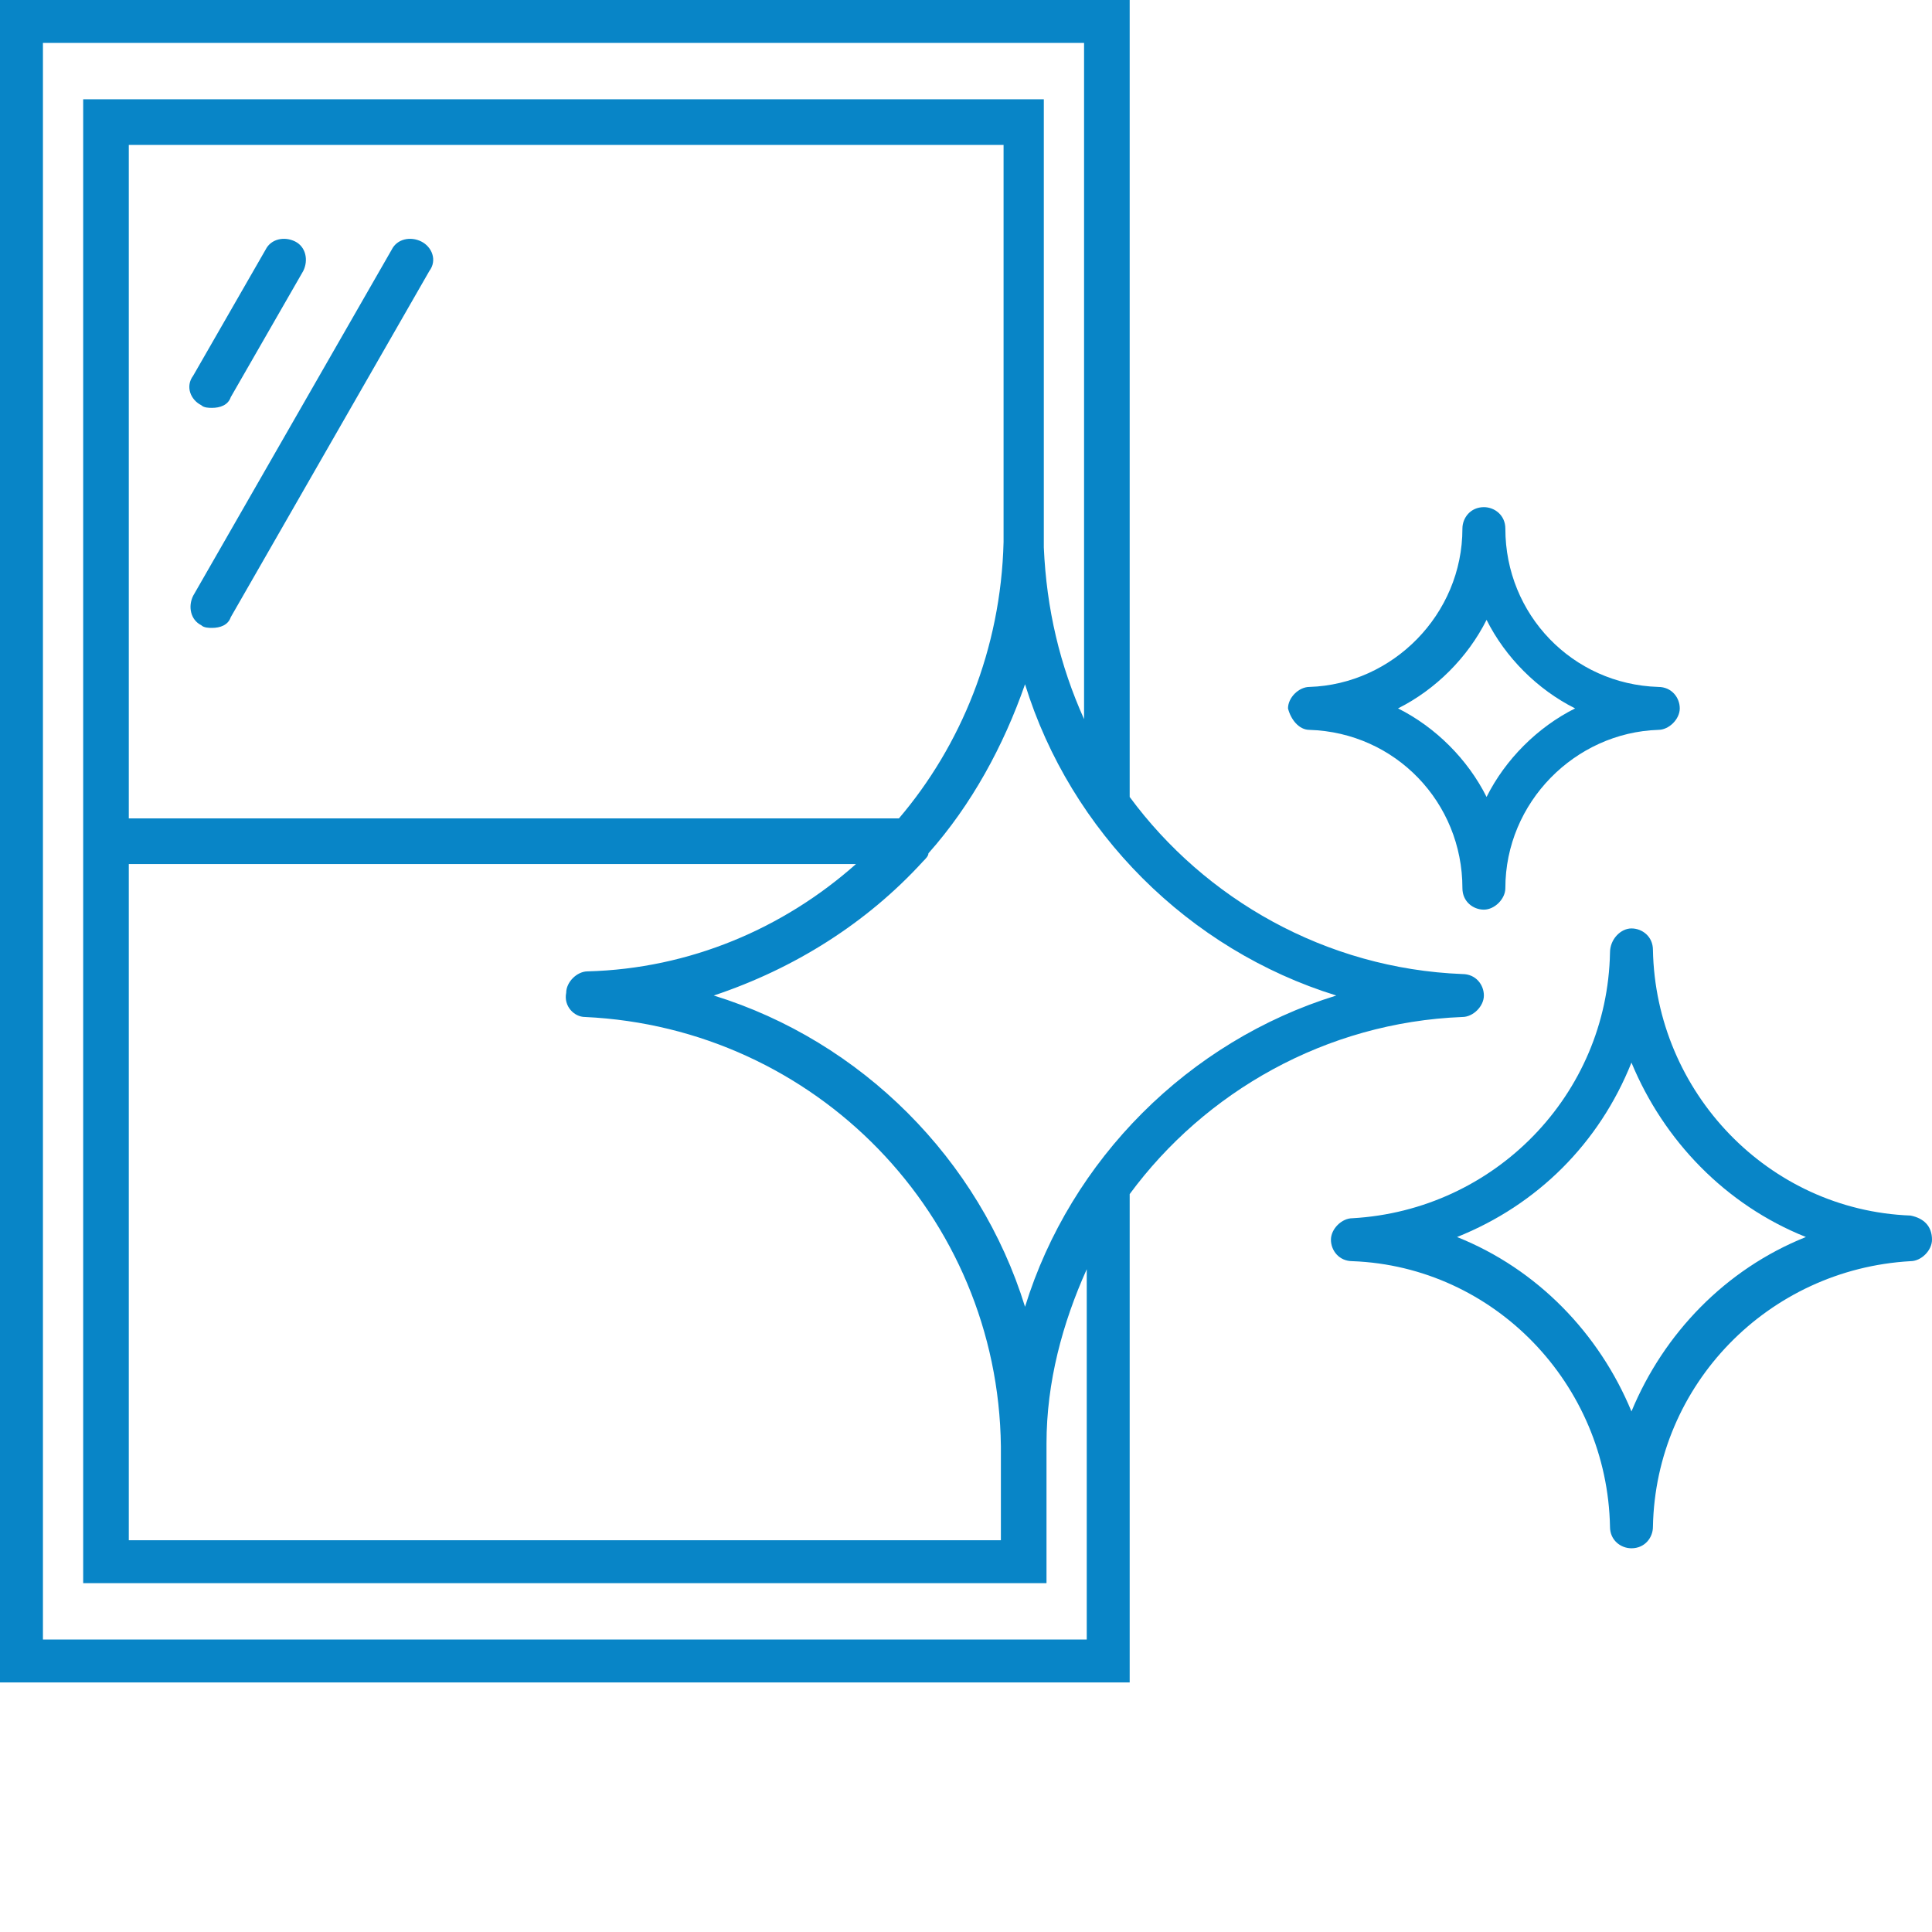
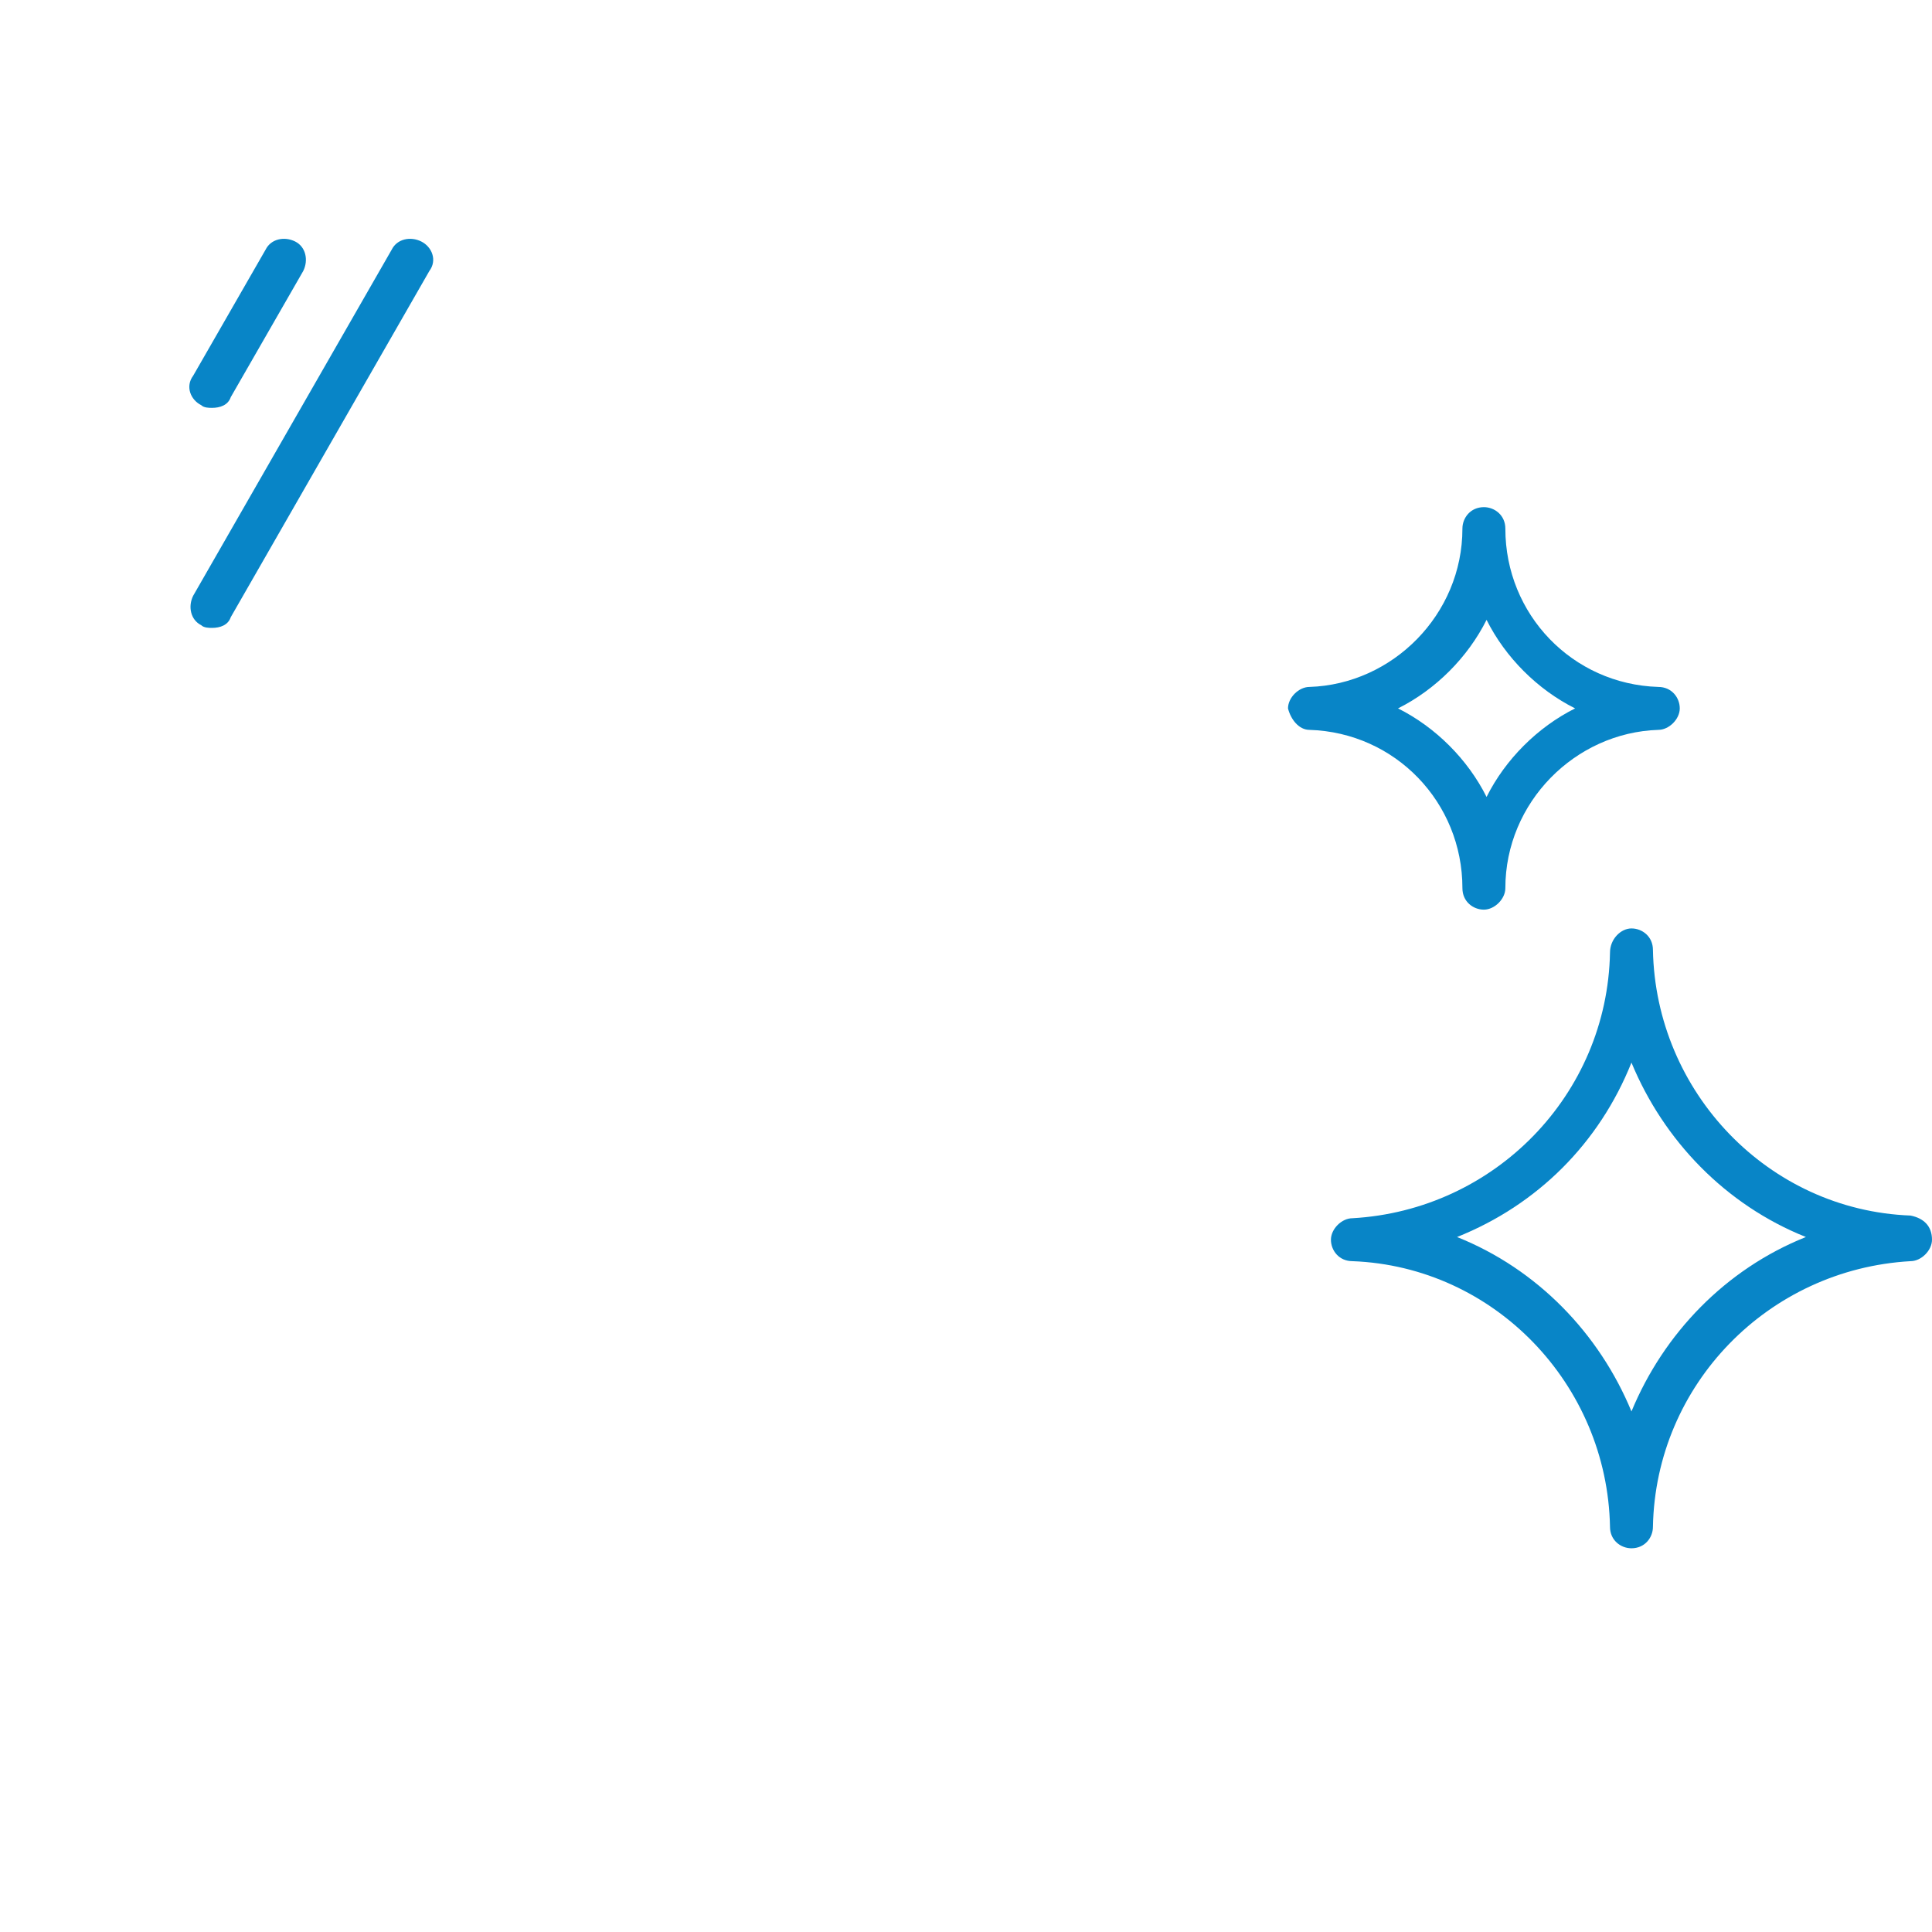
<svg xmlns="http://www.w3.org/2000/svg" version="1.1" id="Ebene_1" x="0px" y="0px" viewBox="0 0 72 72" xml:space="preserve">
  <g>
    <path fill="#0885C7" d="M15.7,9c-0.4-0.2-0.9-0.1-1.1,0.3L7.2,22.2c-0.2,0.4-0.1,0.9,0.3,1.1c0.1,0.1,0.3,0.1,0.4,0.1   c0.3,0,0.6-0.1,0.7-0.4L16,10.1C16.3,9.7,16.1,9.2,15.7,9z" />
    <path fill="#0885C7" d="M7.5,15.1c0.1,0.1,0.3,0.1,0.4,0.1c0.3,0,0.6-0.1,0.7-0.4l2.7-4.7C11.5,9.7,11.4,9.2,11,9   c-0.4-0.2-0.9-0.1-1.1,0.3L7.2,14C6.9,14.4,7.1,14.9,7.5,15.1z" />
-     <path fill="#0885C7" d="M54.5,37.9c0.4,0,0.8-0.4,0.8-0.8c0-0.4-0.3-0.8-0.8-0.8c-5.1-0.2-9.6-2.8-12.4-6.6V0H0v62.7h42.1V44.5   C44.9,40.7,49.4,38.1,54.5,37.9z M40.5,61.1H1.6V1.6h38.8v25.2c-0.9-2-1.4-4.1-1.5-6.4V3.7H3.1V59H39v-5.2c0,0,0,0,0,0   c0-2.3,0.6-4.5,1.5-6.5V61.1z M21.8,37.9c8.6,0.4,15.4,7.4,15.5,16c0,0,0,0,0,0v3.5H4.8V32.2h27.1c-2.7,2.4-6.2,3.9-10,4   c-0.4,0-0.8,0.4-0.8,0.8C21,37.5,21.4,37.9,21.8,37.9z M33.5,30.5H4.8V5.4h32.6v14.8c0,0,0,0,0,0C37.3,24.2,35.8,27.8,33.5,30.5z    M38.2,48.7c-1.7-5.5-6.1-9.9-11.6-11.6c3-1,5.7-2.7,7.8-5c0.1-0.1,0.2-0.2,0.2-0.3c1.6-1.8,2.8-4,3.6-6.3   c1.7,5.5,6.1,9.9,11.6,11.6C44.3,38.8,39.9,43.2,38.2,48.7z" />
    <path fill="#0885C7" d="M71.2,45.3c-5.3-0.2-9.5-4.6-9.6-9.9c0-0.5-0.4-0.8-0.8-0.8S60,35,60,35.5c-0.1,5.3-4.3,9.6-9.6,9.9   c-0.4,0-0.8,0.4-0.8,0.8c0,0.4,0.3,0.8,0.8,0.8c5.3,0.2,9.5,4.6,9.6,9.9c0,0.5,0.4,0.8,0.8,0.8c0.5,0,0.8-0.4,0.8-0.8   c0.1-5.3,4.3-9.6,9.6-9.9c0.4,0,0.8-0.4,0.8-0.8C72,45.7,71.7,45.4,71.2,45.3z M60.8,52.6c-1.2-2.9-3.5-5.3-6.5-6.5   c3-1.2,5.3-3.5,6.5-6.5c1.2,2.9,3.5,5.3,6.5,6.5C64.3,47.3,62,49.7,60.8,52.6z" />
    <path fill="#0885C7" d="M48.8,27.2c3.2,0.1,5.7,2.7,5.7,5.9c0,0.5,0.4,0.8,0.8,0.8s0.8-0.4,0.8-0.8c0-3.2,2.6-5.8,5.7-5.9   c0.4,0,0.8-0.4,0.8-0.8c0-0.4-0.3-0.8-0.8-0.8c-3.2-0.1-5.7-2.7-5.7-5.9c0-0.5-0.4-0.8-0.8-0.8c-0.5,0-0.8,0.4-0.8,0.8   c0,3.2-2.6,5.8-5.7,5.9c-0.4,0-0.8,0.4-0.8,0.8C48.1,26.8,48.4,27.2,48.8,27.2z M55.4,23.1c0.7,1.4,1.9,2.6,3.3,3.3   c-1.4,0.7-2.6,1.9-3.3,3.3c-0.7-1.4-1.9-2.6-3.3-3.3C53.5,25.7,54.7,24.5,55.4,23.1z" />
  </g>
</svg>